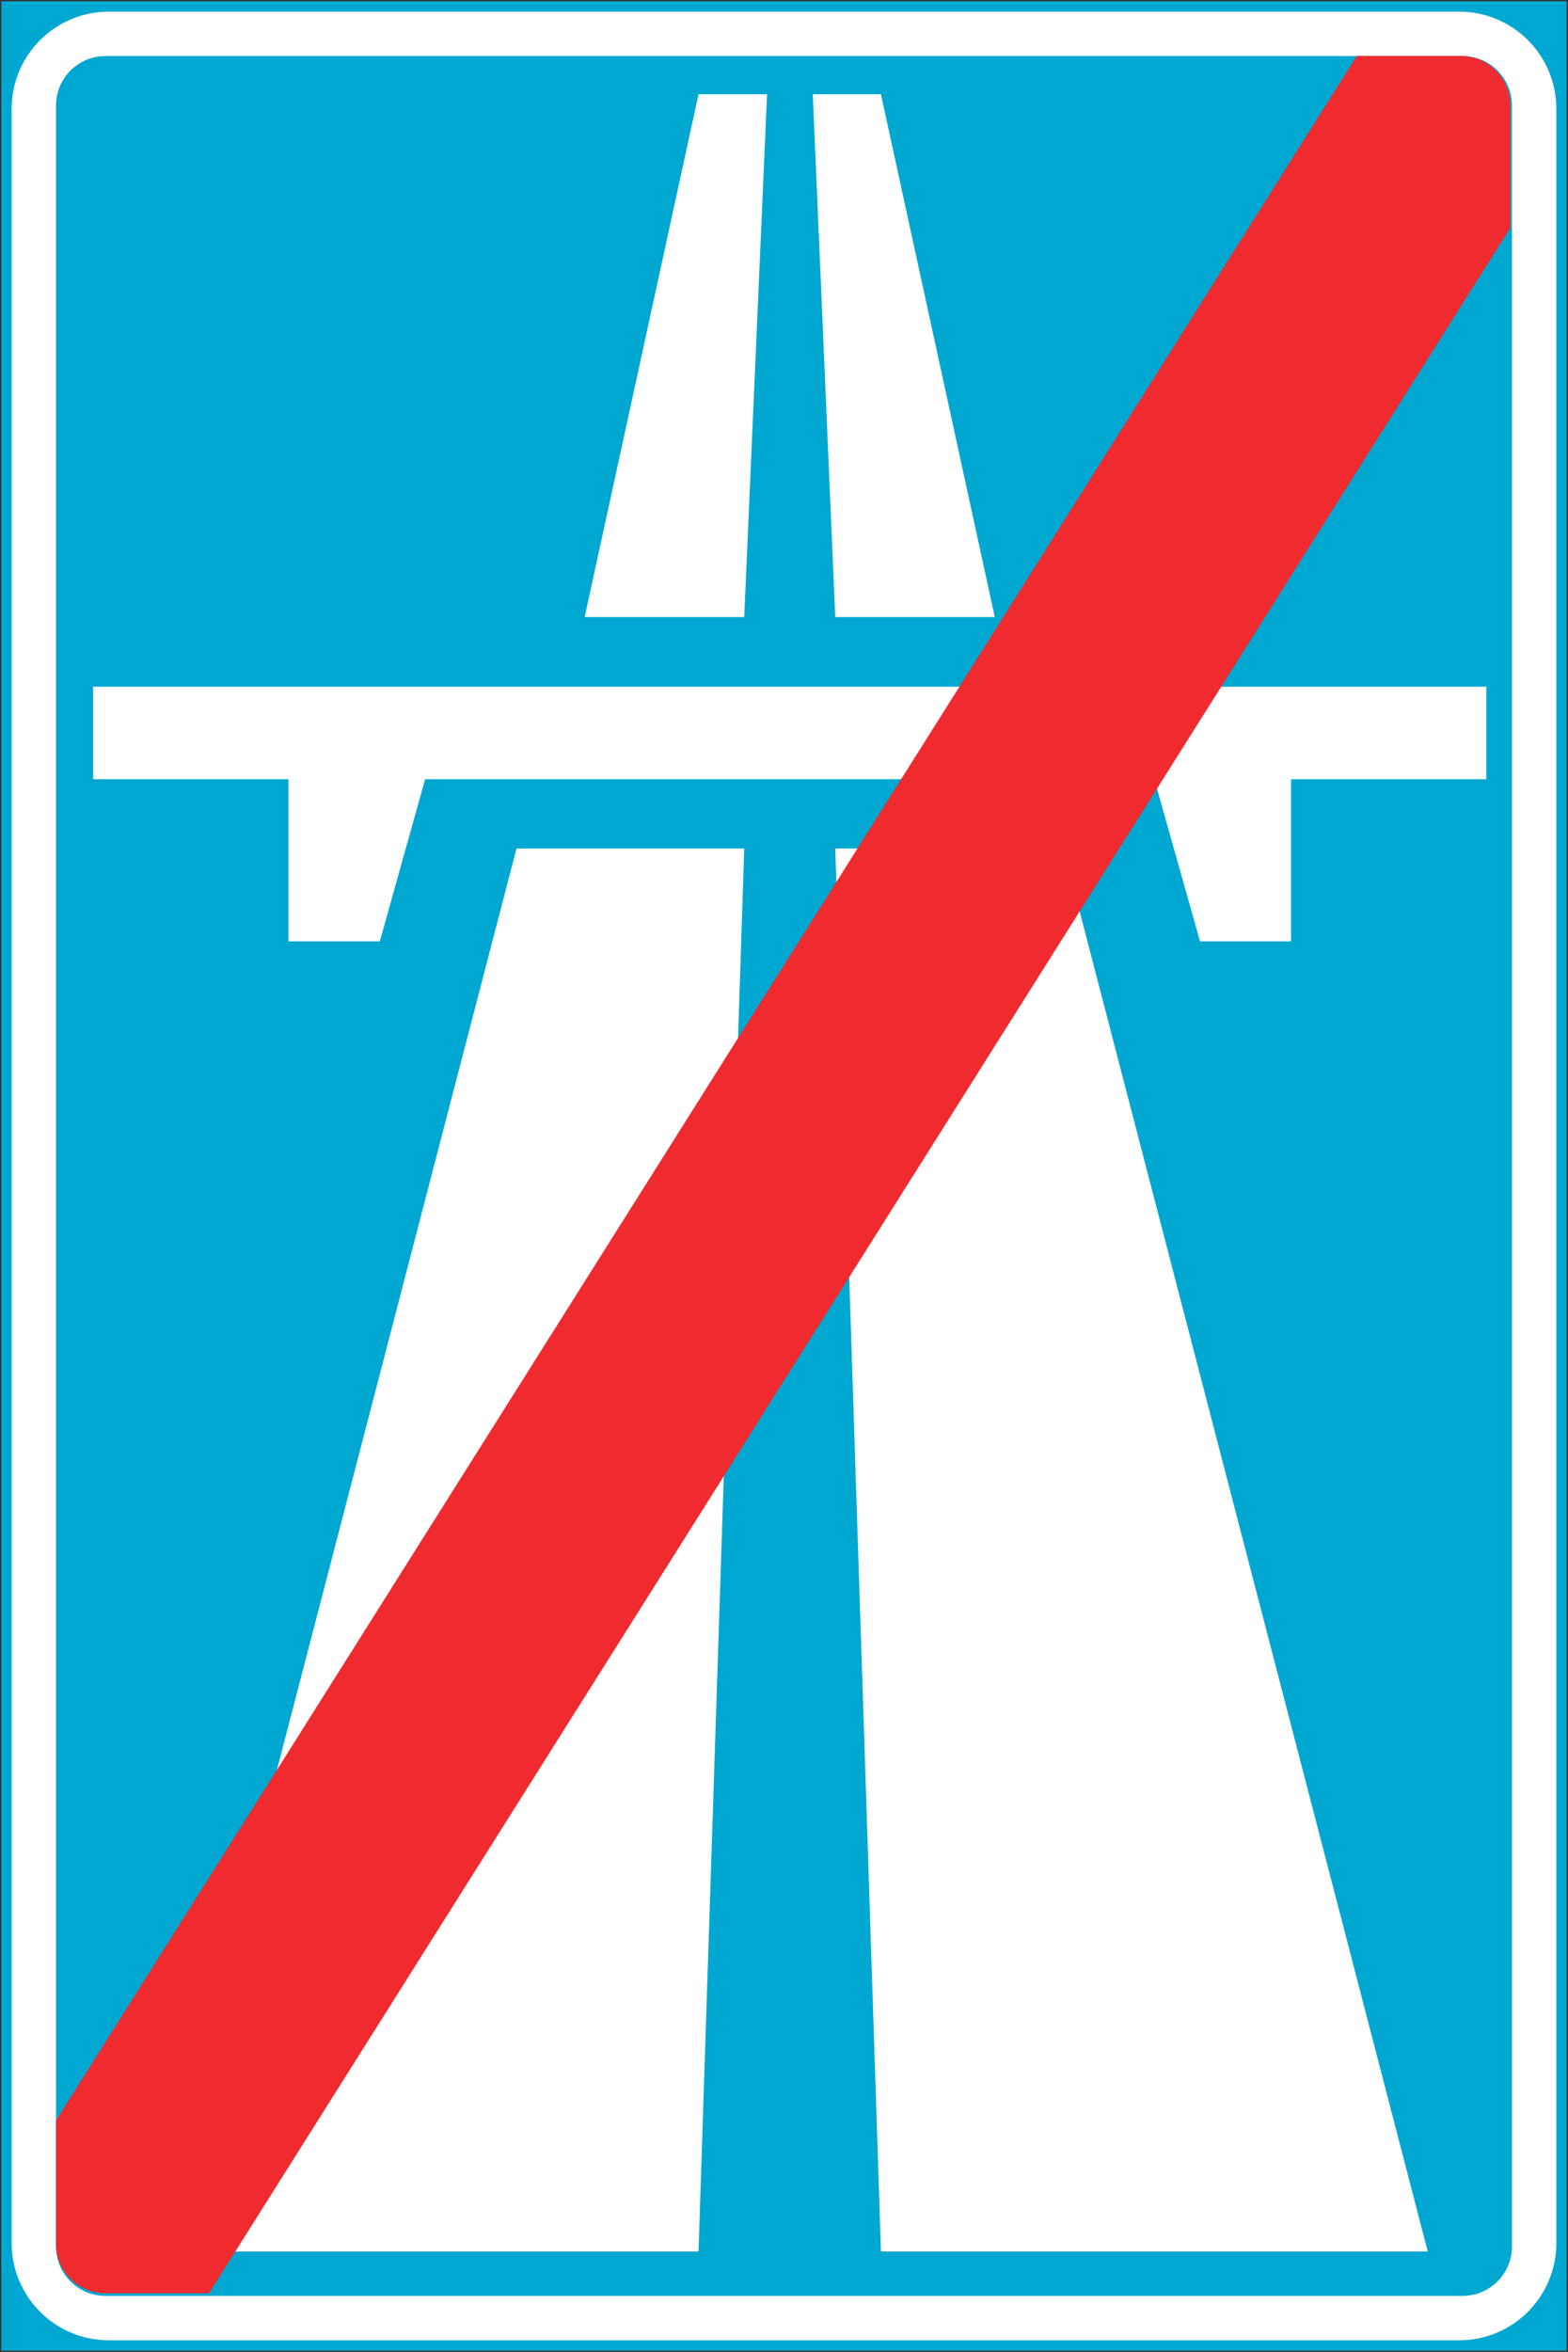
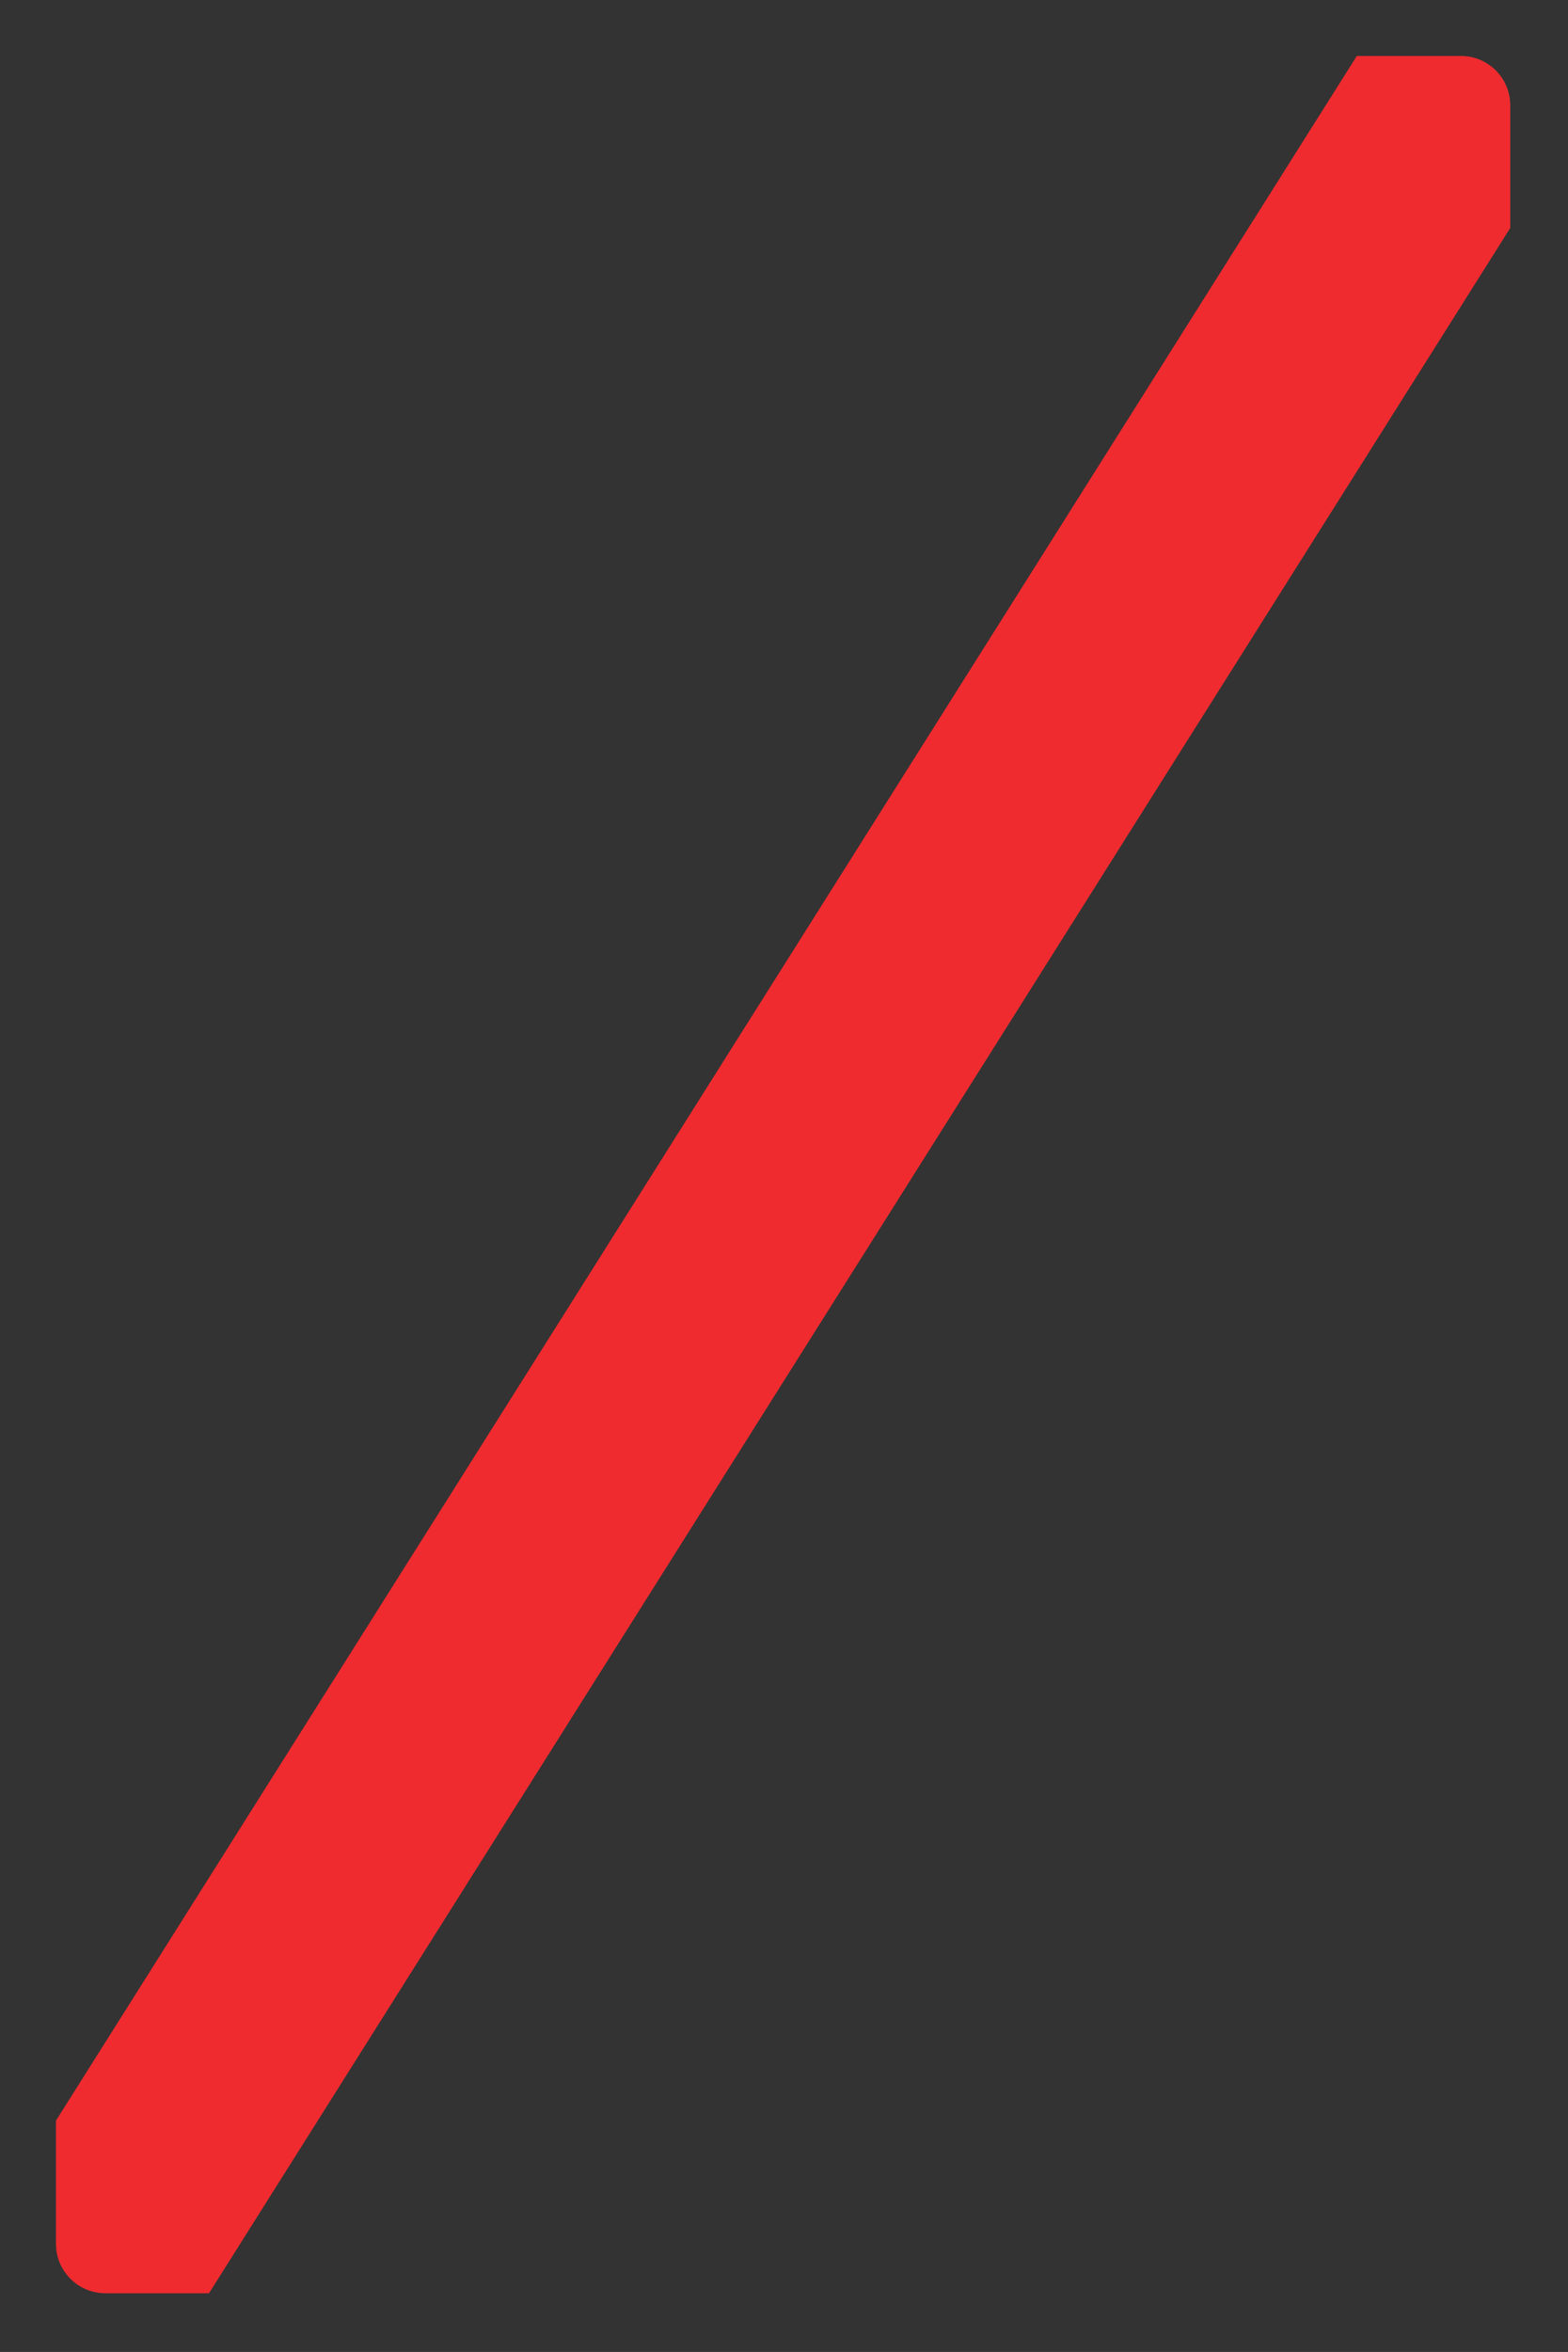
<svg xmlns="http://www.w3.org/2000/svg" xmlns:ns1="http://sodipodi.sourceforge.net/DTD/sodipodi-0.dtd" xmlns:ns2="http://www.inkscape.org/namespaces/inkscape" ns1:docname="Estonia_road_sign_716a.svg" ns2:version="1.2.2 (732a01da63, 2022-12-09)" id="svg32457" version="1.1" viewBox="0 0 159.015 238.39" height="901" width="601" xml:space="preserve">
  <rect x="0" y="0" width="159.015" height="238.39" fill="#333333" stroke="none" />
  <defs id="defs32451">
    <pattern y="0" x="0" height="6" width="6" patternUnits="userSpaceOnUse" id="EMFhbasepattern" />
    <pattern y="0" x="0" height="6" width="6" patternUnits="userSpaceOnUse" id="EMFhbasepattern-2" />
    <pattern y="0" x="0" height="6" width="6" patternUnits="userSpaceOnUse" id="EMFhbasepattern-8" />
    <pattern y="0" x="0" height="6" width="6" patternUnits="userSpaceOnUse" id="EMFhbasepattern-6" />
  </defs>
  <ns1:namedview ns2:guide-bbox="true" showguides="true" ns2:window-maximized="1" ns2:window-y="-9" ns2:window-x="-9" ns2:window-height="1001" ns2:window-width="1920" showgrid="false" ns2:document-rotation="0" ns2:current-layer="layer1" ns2:document-units="px" ns2:cy="865.6943" ns2:cx="6.9126508" ns2:zoom="6.5098037" ns2:pageshadow="2" ns2:pageopacity="0.0" borderopacity="1.0" bordercolor="#666666" pagecolor="#ffffff" id="base" units="px" ns2:showpageshadow="2" ns2:pagecheckerboard="0" ns2:deskcolor="#d1d1d1">
    <ns1:guide position="180.254,211.259" orientation="0,-1" id="guide5767" ns2:locked="false" />
  </ns1:namedview>
  <g transform="translate(-55.882,-27.796)" id="layer1" ns2:groupmode="layer" ns2:label="Layer 1">
-     <path d="M 56.014,27.929 H 214.764 V 266.054 H 56.014 Z" style="opacity:1;fill:#00a7d1;fill-opacity:1;stroke:none;stroke-width:0.265;stroke-miterlimit:4;stroke-dasharray:none;stroke-opacity:1;paint-order:stroke fill markers" id="path10232" ns1:nodetypes="ccccc" />
-     <path d="m 66.942,28.974 c -5.474,0 -9.882,4.408 -9.882,9.882 V 255.126 c 0,5.474 4.408,9.882 9.882,9.882 H 203.836 c 5.474,0 9.882,-4.408 9.882,-9.882 V 38.856 c 0,-5.474 -4.408,-9.882 -9.882,-9.882 z m -0.356,4.504 h 137.606 c 2.782,0 5.023,2.237 5.023,5.019 V 255.482 c 0,2.782 -2.241,5.023 -5.023,5.023 H 66.586 c -2.782,0 -5.023,-2.241 -5.023,-5.023 V 38.497 c 0,-2.782 2.241,-5.019 5.023,-5.019 z" style="opacity:1;fill:#ffffff;fill-opacity:1;stroke-width:2.065" id="path10234" ns1:nodetypes="ssssssssssssssssss" />
    <g id="g10384">
      <g id="g5146" transform="matrix(0.236,0,0,0.236,56.014,27.929)">
        <g transform="matrix(0.9,0,0,0.9,-739.941,952.11)" id="layer1-6" />
        <g transform="matrix(0.709,0,0,0.709,-440.538,906.032)" id="layer1-6-7" />
        <flowRoot transform="translate(785.423,667.685)" xml:space="preserve" id="flowRoot15828" style="font-style:normal;font-variant:normal;font-weight:normal;font-stretch:normal;font-size:12px;line-height:100%;font-family:'Transport Heavy';-inkscape-font-specification:'Transport Heavy,';text-align:start;letter-spacing:0px;word-spacing:0px;writing-mode:lr-tb;text-anchor:start;fill:#000000;fill-opacity:1;stroke:none;stroke-width:1px;stroke-linecap:butt;stroke-linejoin:miter;stroke-opacity:1">
          <flowRegion id="flowRegion15830">
            <rect id="rect15832" width="4.397" height="248.69" x="126.055" y="3.66" />
          </flowRegion>
          <flowPara id="flowPara15834" />
        </flowRoot>
        <g id="layer1-4" transform="matrix(0.746,0,0,0.746,0.254,222.273)">
-           <path id="rect10858" style="color:#000000;display:inline;overflow:visible;visibility:visible;opacity:1;fill:#ffffff;fill-opacity:1;fill-rule:nonzero;stroke:none;stroke-width:3.543;marker-start:none;marker-mid:none;marker-end:none;enable-background:accumulate" d="M 401.281,-244.451 335.697,56.547 h 91.903 l 13.158,-300.998 z m 65.798,0 12.947,300.998 h 91.906 L 506.345,-244.451 Z M 52.554,96.653 V 149.911 H 165.048 v 93.361 h 52.639 l 26.106,-93.361 h 420.045 l 26.32,93.361 h 52.425 V 149.911 H 855.075 V 96.653 Z M 296.43,189.799 86.303,997.501 H 401.283 l 26.317,-807.702 z m 183.599,0 26.32,807.702 H 821.329 L 611.41,189.799 Z" ns1:nodetypes="ccccccccccccccccccccccccccccccccc" />
          <title id="title3002-2">6.1 Общие ограничения максимальной скорости</title>
          <g id="layer1-9" transform="matrix(1.341,0,0,1.341,935.323,176.72)" />
          <path id="rect8353" style="color:#000000;display:inline;overflow:visible;visibility:visible;fill:#ef2b2f;fill-opacity:1;fill-rule:nonzero;stroke:none;stroke-width:3.543;marker-start:none;marker-mid:none;marker-end:none;enable-background:accumulate" d="M 780.476 31.145 L 31.145 1219.822 L 31.145 1290.7 C 31.145 1306.485 43.855 1319.196 59.64 1319.196 L 119.31 1319.196 L 868.855 130.179 L 868.855 59.617 C 868.855 43.832 856.145 31.145 840.36 31.145 L 780.476 31.145 z " transform="translate(0,-297.638)" />
        </g>
      </g>
    </g>
  </g>
</svg>